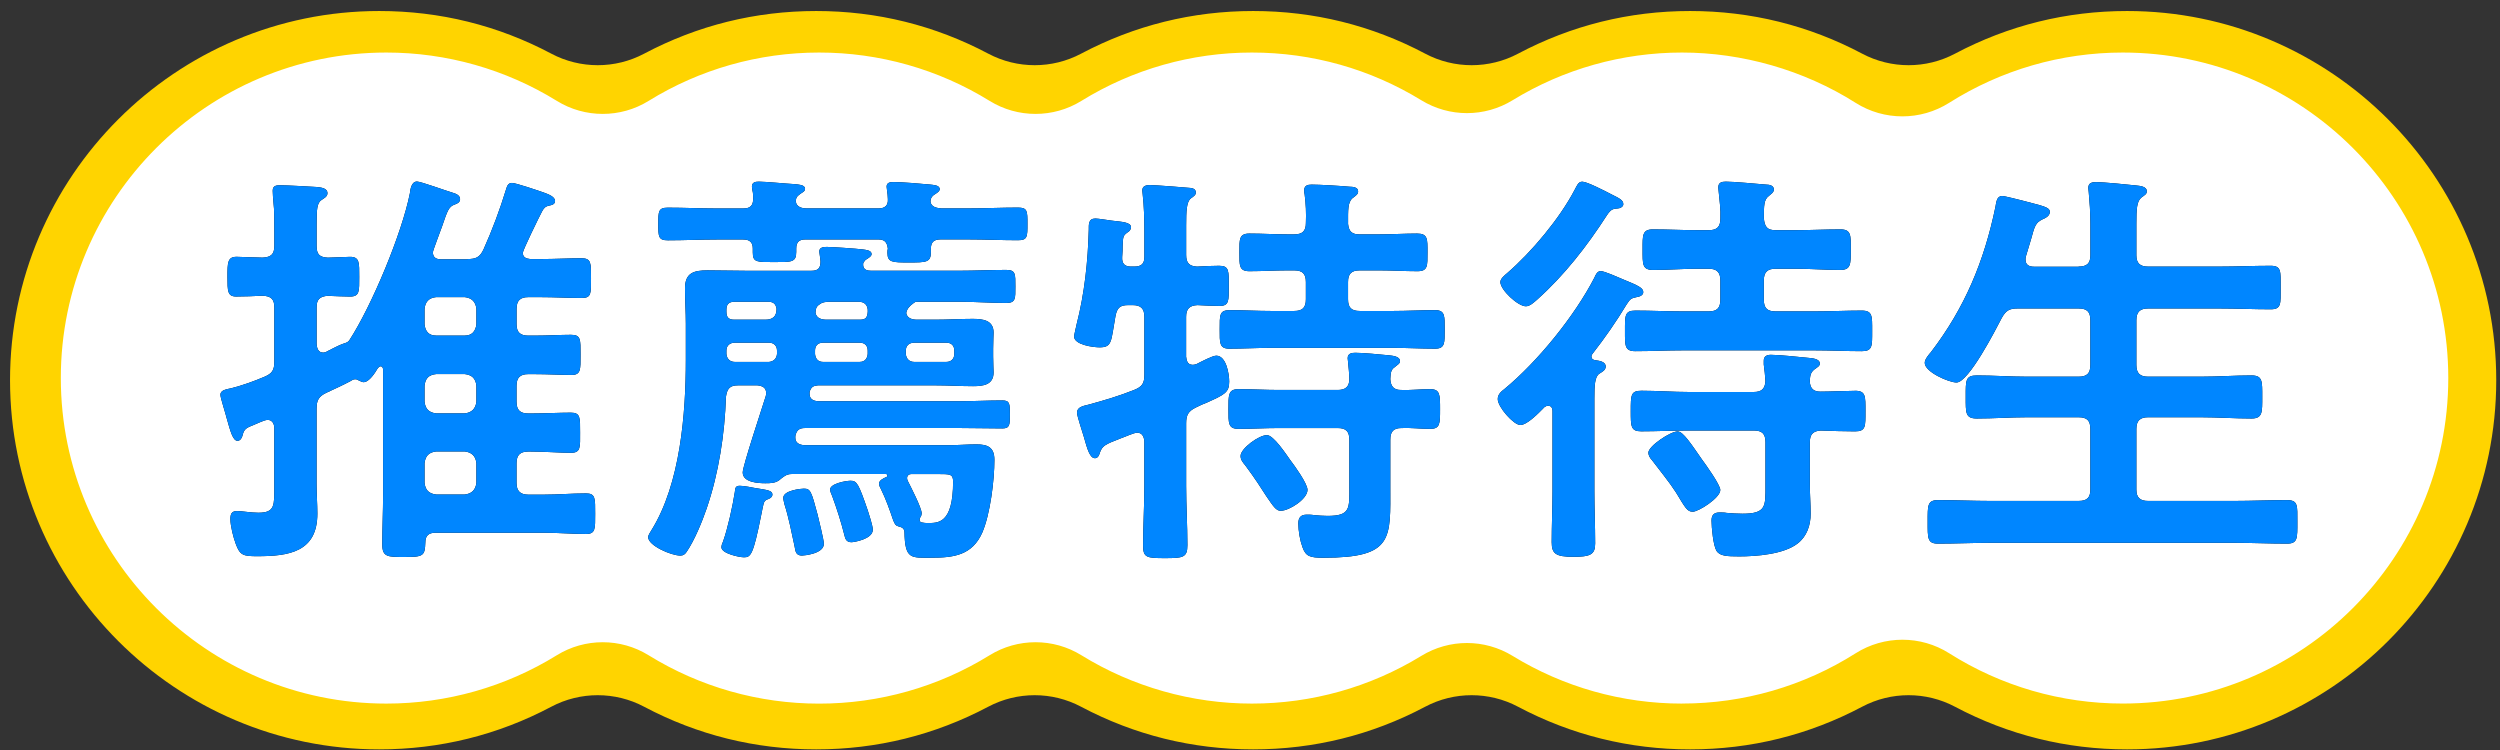
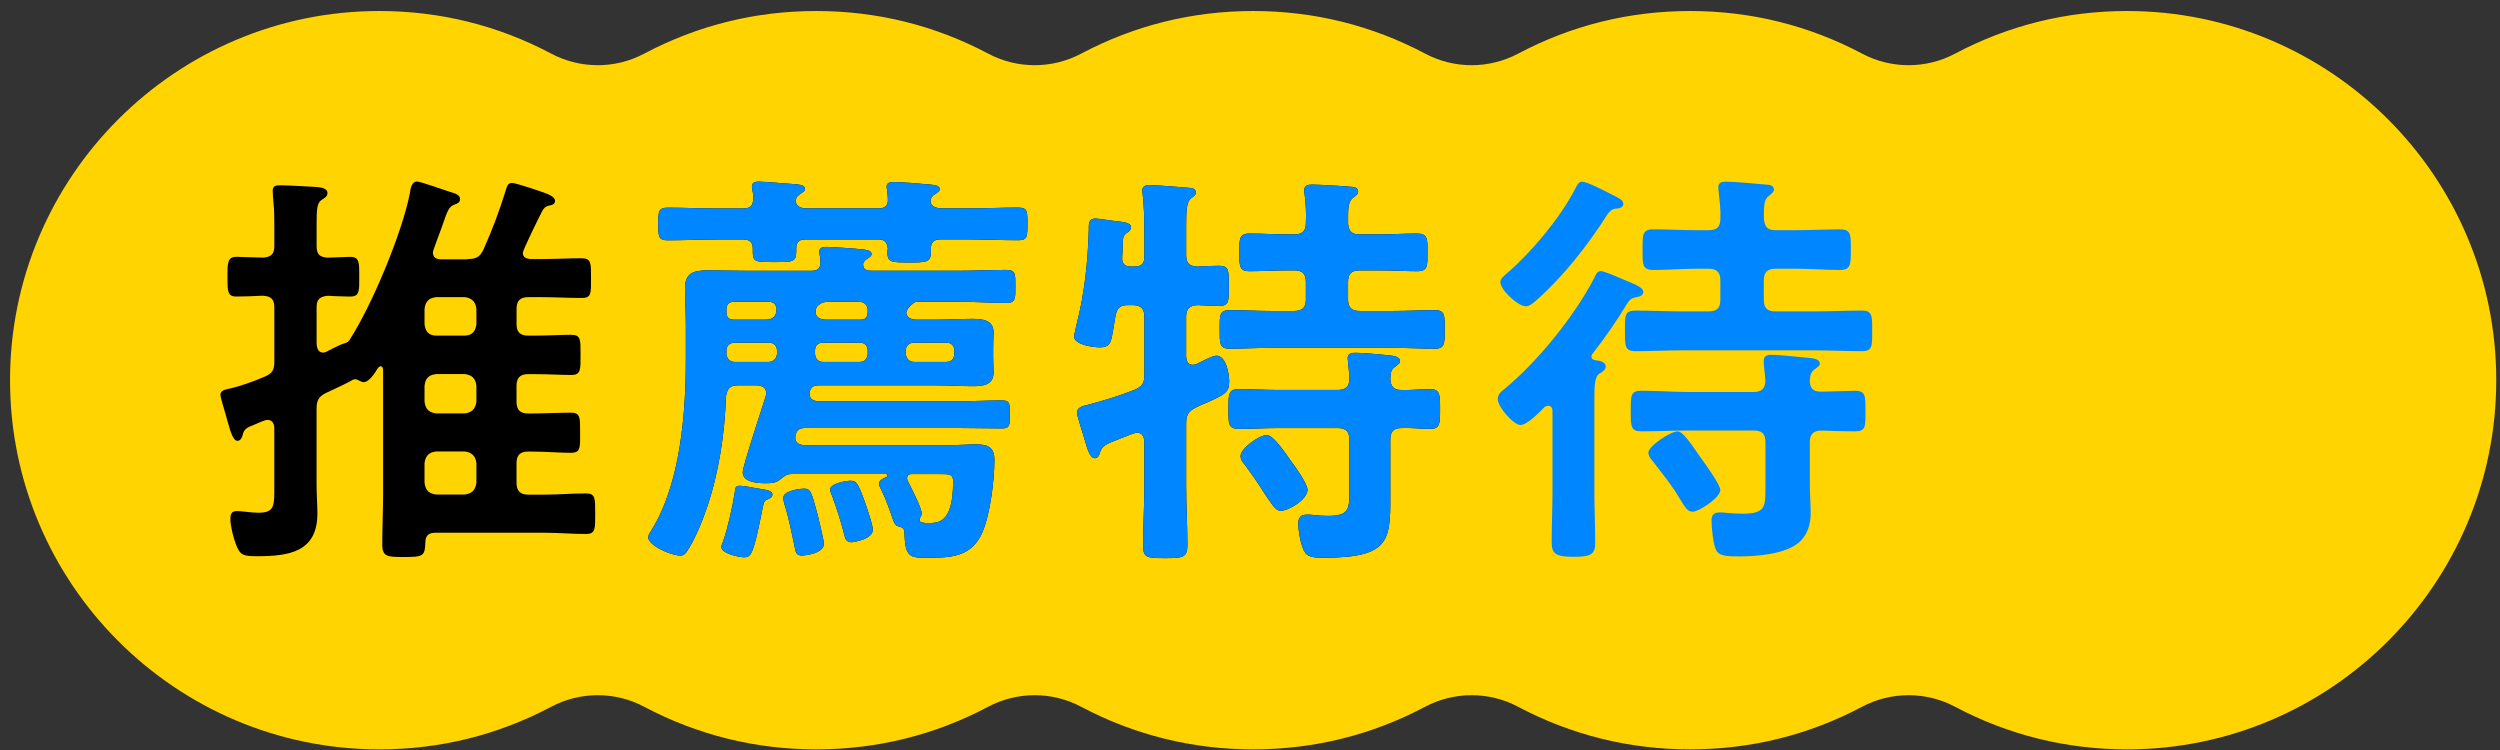
<svg xmlns="http://www.w3.org/2000/svg" id="_レイヤー_1" width="640" height="192" viewBox="0 0 640 192">
  <rect x="0" y="0" width="640" height="192" fill="#333333" stroke="none" />
  <path d="M544.52,191.84c-15.55,0-30.37-3.67-44.05-10.92-3.71-1.97-7.8-2.95-11.88-2.95s-8.16.98-11.88,2.95c-13.68,7.25-28.5,10.92-44.05,10.92s-30.37-3.67-44.05-10.92c-3.71-1.97-7.8-2.95-11.88-2.95s-8.16.98-11.88,2.95c-13.68,7.25-28.5,10.92-44.05,10.92s-30.37-3.67-44.05-10.92c-3.72-1.97-7.8-2.95-11.88-2.95s-8.16.98-11.88,2.95c-13.68,7.25-28.5,10.92-44.05,10.92s-30.37-3.67-44.05-10.92c-3.71-1.97-7.8-2.95-11.88-2.95s-8.16.98-11.88,2.95c-13.68,7.25-28.5,10.92-44.05,10.92-52.11,0-94.51-42.4-94.51-94.51S44.97,2.82,97.09,2.82c15.55,0,30.37,3.67,44.05,10.92,3.71,1.97,7.8,2.95,11.88,2.95s8.16-.98,11.88-2.95c13.68-7.25,28.5-10.92,44.05-10.92s30.37,3.67,44.05,10.92c3.72,1.97,7.8,2.95,11.88,2.95s8.16-.98,11.88-2.95c13.68-7.25,28.5-10.92,44.05-10.92s30.37,3.67,44.05,10.92c3.71,1.97,7.8,2.95,11.88,2.95s8.17-.98,11.88-2.95c13.68-7.25,28.5-10.92,44.05-10.92s30.37,3.67,44.05,10.92c3.71,1.97,7.8,2.95,11.88,2.95s8.16-.98,11.88-2.95c13.68-7.25,28.5-10.92,44.05-10.92,52.11,0,94.51,42.4,94.51,94.51s-42.4,94.51-94.51,94.51Z" style="fill:#ffd400;" />
-   <path d="M430.6,180.12c-15.34,0-30.33-4.22-43.37-12.21-3.59-2.2-7.64-3.3-11.69-3.3s-8.1,1.1-11.69,3.3c-13.04,7.99-28.03,12.21-43.37,12.21s-30.53-4.28-43.63-12.37c-3.6-2.23-7.68-3.34-11.76-3.34s-8.16,1.11-11.76,3.34c-13.1,8.1-28.19,12.38-43.64,12.38s-30.53-4.28-43.64-12.38c-3.6-2.23-7.68-3.34-11.76-3.34s-8.16,1.11-11.76,3.34c-13.1,8.1-28.19,12.37-43.63,12.37-45.95,0-83.33-37.38-83.33-83.33S52.94,13.45,98.9,13.45c15.44,0,30.53,4.28,43.64,12.37,3.6,2.23,7.68,3.34,11.76,3.34s8.16-1.11,11.76-3.34c13.1-8.1,28.19-12.37,43.64-12.37s30.53,4.28,43.63,12.37c3.6,2.23,7.68,3.34,11.76,3.34s8.16-1.11,11.76-3.34c13.1-8.1,28.19-12.37,43.63-12.37s30.33,4.22,43.37,12.21c3.59,2.2,7.64,3.3,11.69,3.3s8.1-1.1,11.69-3.3c13.04-7.99,28.04-12.21,43.37-12.21s31.14,4.45,44.43,12.87c3.66,2.32,7.82,3.47,11.98,3.47s8.32-1.16,11.98-3.47c13.3-8.42,28.66-12.87,44.44-12.87,45.95,0,83.33,37.38,83.33,83.33s-37.38,83.33-83.33,83.33c-15.77,0-31.14-4.45-44.43-12.87-3.66-2.32-7.82-3.47-11.98-3.47s-8.32,1.16-11.98,3.47c-13.29,8.42-28.66,12.87-44.43,12.87Z" style="fill:#fff;" />
  <path d="M119.6,66.32c2.25,0,3.21-.43,4.18-2.46,2.25-5.03,4.18-10.17,5.78-15.42.21-.64.43-1.61,1.5-1.61.96,0,6.64,1.93,8.14,2.46,1.18.43,2.89,1.07,2.89,2.14,0,.96-.96,1.07-1.39,1.18-1.18.21-1.5.75-1.93,1.5-.75,1.39-4.93,9.96-4.93,10.6,0,1.18.86,1.5,1.93,1.61h2.68c3.64,0,7.28-.21,10.39-.21,2.57,0,2.46,1.28,2.46,5.14s.11,5.03-2.36,5.03c-3.53,0-6.96-.21-10.49-.21h-3.21c-2.03,0-3,.86-3,3v3.96c0,2.03.96,2.89,3,2.89h1.5c3.32,0,6.85-.21,9.42-.21s2.46,1.18,2.46,5.14c0,3.75.11,5.14-2.36,5.14s-6-.21-9.53-.21h-1.5c-2.03,0-3,.86-3,3v4.07c0,2.14.96,3,3,3h.64c3.53,0,7.17-.21,10.28-.21,2.46,0,2.36,1.29,2.36,5.14,0,3.64.21,5.14-2.36,5.14-2.78,0-6.64-.32-10.28-.32h-.64c-2.03,0-3,.86-3,3v5.03c0,2.03.96,3,3,3h4.07c3.53,0,7.07-.32,10.71-.32,2.46,0,2.36,1.29,2.36,5.25,0,3.75.11,5.14-2.36,5.14-3.43,0-7.07-.32-10.71-.32h-27.84c-1.71,0-2.57.75-2.57,2.46-.11,3.53-.54,3.75-5.46,3.75-4.18,0-5.57,0-5.57-3.21,0-4.28.21-8.57.21-12.74v-32.01c0-.43-.21-.86-.64-.86-.32,0-.54.32-.75.54-.64,1.07-2.14,3.53-3.64,3.53-.32,0-.86-.32-1.18-.43-.32-.21-.54-.32-.96-.32-.54,0-.86.32-1.29.54-2.03,1.07-3.96,1.93-6,2.89-2.03.96-2.57,1.93-2.57,4.18v19.27c0,2.57.21,5.03.21,7.5,0,9.85-7.28,10.92-15.42,10.92-3.53,0-4.39-.21-5.46-3.11-.64-1.71-1.39-4.6-1.39-6.42,0-1.29.32-2.03,1.71-2.03,1.29,0,3.53.43,5.46.43,4.28,0,4.07-1.93,4.07-6.85v-14.88c0-.32-.11-2.03-1.71-2.03-.86,0-2.46.86-3.32,1.18-2.14.86-2.68,1.07-3.1,2.78-.11.54-.54,1.39-1.28,1.39-1.18,0-1.82-2.36-2.78-5.78-.21-.96-1.61-5.25-1.61-6,0-1.18,1.39-1.39,2.89-1.71,2.89-.75,5.57-1.71,8.35-2.89,2.03-.86,2.57-1.71,2.57-3.96v-13.81c0-2.14-.86-2.89-3-3-2.25.11-4.5.21-6.75.21s-2.25-1.39-2.25-5.03,0-5.14,2.36-5.14c1.07,0,5.03.21,6.64.21,2.14-.11,3-.86,3-3v-3.64c0-3.21,0-5.57-.21-7.28-.11-1.07-.21-2.68-.21-3.21,0-1.39,1.07-1.39,2.03-1.39,1.61,0,7.28.32,9.1.43,1.07.11,2.89.21,2.89,1.61,0,.86-.86,1.28-1.5,1.71-1.18.75-1.28,2.46-1.28,6.21v5.57c0,2.14.75,2.89,2.89,3,.64,0,5.25-.21,5.67-.21,2.46,0,2.36,1.5,2.36,5.14s.11,5.03-2.36,5.03c-.64,0-4.82-.11-5.67-.21-2.14.21-2.89.96-2.89,3v9.42c.11,1.07.43,2.14,1.71,2.14.32,0,.86-.21,1.18-.43,1.07-.54,2.89-1.5,3.85-1.82.64-.21,1.18-.32,1.61-.86,5.78-8.89,13.49-27.41,15.53-37.69.11-1.07.43-3,1.82-3,.96,0,7.71,2.46,9.21,2.89.75.21,1.82.64,1.82,1.61,0,.86-.75,1.18-1.39,1.39-1.5.54-1.82,1.5-3.21,5.57-.32.96-2.36,6.21-2.36,6.64,0,1.28.75,1.82,2.14,1.82h6.64ZM108.68,83.02c.21,1.82,1.07,2.89,3,2.89h7.28c1.82,0,2.78-1.07,3-2.89v-3.96c-.21-1.82-1.18-2.78-3-3h-7.28c-1.93.21-2.78,1.18-3,3v3.96ZM108.68,102.83c.21,1.82,1.07,2.78,3,3h7.28c1.82-.21,2.78-1.18,3-3v-4.07c-.21-1.93-1.18-2.78-3-3h-7.28c-1.93.21-2.78,1.07-3,3v4.07ZM108.68,123.6c.21,1.82,1.07,2.78,3,3h7.28c1.82-.21,2.78-1.18,3-3v-5.03c-.21-1.82-1.18-2.78-3-3h-7.28c-1.93.21-2.78,1.18-3,3v5.03Z" />
  <path d="M229.96,134.73c-.86-.21-.96-.86-1.29-1.5-.86-2.57-1.93-5.57-3.1-7.92-.21-.43-.54-.96-.54-1.5,0-.86,1.18-1.39,1.93-1.71.21-.11.21-.21.21-.43s-.21-.32-.43-.32h-24.09c-1.39,0-2.14.75-3.21,1.61-1.07.75-2.25.75-3.53.75-1.82,0-5.78-.21-5.78-2.78,0-1.61,5.03-16.7,5.89-19.49.11-.32.11-.54.11-.86,0-1.39-1.07-1.82-2.25-1.93h-4.93c-2.03,0-2.78.75-3.1,2.89-.32,9.53-1.82,19.49-4.93,28.59-1.18,3.43-3.1,8.14-5.14,11.14-.43.64-.86.96-1.61.96-2.36,0-8.24-2.57-8.24-4.71,0-.54.54-1.28.86-1.82,7.39-11.88,8.78-29.87,8.78-43.58v-9.21c0-3-.21-6-.21-9.1,0-3.96,2.25-4.6,5.78-4.6,3.21,0,6.53.11,9.85.11h16.7c1.71,0,2.36-.64,2.36-2.36,0-.54-.32-2.36-.32-2.57,0-1.07,1.07-1.18,1.93-1.18,1.28,0,7.6.43,9.21.64.75.11,2.25.21,2.25,1.18,0,.54-.54.86-1.18,1.28-.43.21-.54.43-.86.86l-.11.32v.43c.11,1.18,1.07,1.39,2.03,1.39h22.48c4.07,0,8.14-.21,12.1-.21,2.46,0,2.36,1.07,2.36,4.28,0,3,.11,4.18-2.36,4.18-3.96,0-8.03-.32-12.1-.32h-10.81c-.32,0-.43.11-.75.32-1.18.86-1.71,1.5-1.93,2.57.21,1.39,1.61,1.71,2.78,1.71h4.71c3.21,0,6.32-.21,9.53-.21,2.57,0,5.35.32,5.35,3.53,0,.86-.11,1.93-.11,4.07v2.03c0,2.14.11,3.21.11,4.07,0,3.21-2.68,3.53-5.25,3.53-3.21,0-6.42-.21-9.64-.21h-30.09c-1.07.11-1.61.32-2.03,1.39-.11.21-.11.54-.11.75,0,1.39.96,1.82,2.14,1.93h36.19c3.64,0,7.28-.21,11.03-.21,1.93,0,1.93.86,1.93,3.64,0,2.57,0,3.53-1.93,3.53-3.64,0-7.39-.11-11.03-.11h-39.4c-1.28,0-2.03.32-2.46,1.61-.11.32-.11.54-.11.86,0,1.39,1.07,1.82,2.25,1.93h37.05c2.36,0,4.71-.21,7.07-.21,2.89,0,4.6.75,4.6,3.96,0,5.25-1.07,13.92-3.11,18.63-2.57,5.78-7.28,6.42-12.96,6.42-5.25,0-6.85.54-6.96-6.64-.11-.96-.75-1.18-1.61-1.39ZM190.35,53.36c1.71,0,2.46-.75,2.46-2.46,0-.75,0-1.5-.21-2.25,0-.21-.11-.64-.11-.86,0-1.18.96-1.29,1.82-1.29,1.71,0,7.17.54,9.21.64.75.11,2.57.11,2.57,1.18,0,.64-.54.86-1.18,1.29-.86.64-1.18.96-1.18,2.03.21,1.39,1.61,1.71,2.78,1.71h18.42c1.61,0,2.46-.75,2.36-2.36,0-.75-.11-1.5-.21-2.25,0-.32-.11-.64-.11-.96,0-1.07.96-1.18,1.82-1.18,1.82,0,7.28.43,9.31.64.75.11,2.46.11,2.46,1.18,0,.54-.54.86-1.18,1.29-.96.54-1.18,1.28-1.18,1.93.21,1.39,1.61,1.61,2.78,1.71h6.96c4.28,0,8.46-.21,12.63-.21,2.46,0,2.46.86,2.46,4.18s0,4.18-2.46,4.18c-4.18,0-8.35-.21-12.63-.21h-7.17c-1.61,0-2.46.64-2.46,2.36v.86c0,2.68-1.18,2.68-5.67,2.68-4.18,0-5.46,0-5.46-2.46,0-.43,0-.75.11-1.07-.21-1.71-.86-2.36-2.46-2.36h-18.63c-1.61,0-2.36.64-2.36,2.36v.86c0,2.68-1.28,2.57-5.67,2.57s-5.46.11-5.46-2.46v-.96c0-1.61-.75-2.36-2.46-2.36h-6.64c-4.18,0-8.35.21-12.63.21-2.46,0-2.46-.96-2.46-4.18s0-4.18,2.46-4.18c4.28,0,8.46.21,12.63.21h6.75ZM193.67,124.99c2.57.43,4.07.54,4.07,1.61,0,.86-1.07,1.18-1.39,1.29-.96.43-.86,1.07-1.5,4.07-2.03,10.17-2.68,10.71-4.39,10.71-1.18,0-5.78-.96-5.78-2.57,0-.43.21-1.07.43-1.5,1.18-3.32,2.46-9.1,3-12.63.11-.96.11-1.61,1.28-1.61.96,0,3.32.43,4.28.64ZM188.1,77.24c-1.5,0-2.14.64-2.14,2.03v.54c0,1.5.64,2.03,2.03,2.03h7.92c1.82,0,2.89-.75,2.89-2.78-.21-1.39-.96-1.82-2.25-1.82h-8.46ZM188.1,87.73c-1.28,0-2.14.75-2.14,2.03v.86c.11,1.18.86,2.03,2.14,2.03h8.78c1.18-.11,1.93-.86,2.03-2.03v-.86c0-1.28-.86-2.03-2.03-2.03h-8.78ZM205.34,142.23c-1.61,0-1.71-1.07-1.93-2.36-.75-3.43-1.5-7.39-2.57-10.71-.11-.54-.32-1.18-.32-1.71,0-1.93,4.6-2.36,5.25-2.36,1.71,0,1.93.64,3.53,6.64.32,1.39,1.61,6.42,1.61,7.49,0,2.57-5.14,3-5.57,3ZM208.65,90.62c.11,1.18.75,2.03,2.03,2.03h9.42c1.28,0,1.93-.86,2.03-2.03v-.86c0-1.28-.75-2.03-2.03-2.03h-9.42c-1.28,0-2.03.75-2.03,2.03v.86ZM212.83,77.24c-.86,0-1.61,0-2.46.32-1.28.75-1.5,1.07-1.61,2.46.21,1.5,1.61,1.82,2.89,1.82h8.46c1.5,0,1.93-.54,2.03-2.03.11-1.61-.75-2.57-2.36-2.57h-6.96ZM222.15,130.67c.32.96,1.29,3.96,1.29,4.93,0,2.46-4.93,3.21-5.46,3.21-1.39,0-1.61-.96-1.82-1.82-.86-3.43-1.93-6.75-3.11-9.96-.21-.54-.54-1.18-.54-1.71,0-1.5,3.96-2.25,5.25-2.25,1.61,0,2.03.75,4.39,7.6ZM231.89,90.62c.11,1.18.86,2.03,2.14,2.03h8.24c1.29,0,2.03-.86,2.03-2.03v-.86c0-1.28-.75-2.03-2.03-2.03h-8.24c-1.29,0-2.14.75-2.14,2.03v.86ZM233.39,121.35c-.64,0-1.18.32-1.18,1.07,0,.32.11.54.21.75.75,1.5,3.53,6.85,3.53,8.25,0,.32-.11.54-.21.86-.21.21-.32.43-.32.75,0,.43.21.75.75.75.43.11.86.11,1.29.11,2.57,0,6.53.32,6.53-10.6,0-1.93-.75-1.93-3.85-1.93h-6.75Z" />
  <path d="M303.66,91.37c.11.54.11,2.03,1.71,2.03.32,0,.64-.11.96-.21,1.07-.54,4.07-2.14,5.03-2.14,2.57,0,3.32,4.71,3.32,6.64,0,2.78-1.18,3.32-5.67,5.35-.86.32-1.82.75-2.89,1.29-1.93.96-2.46,1.93-2.46,4.07v16.06c0,5.03.32,10.06.32,15.1,0,3.21-1.18,3.32-5.78,3.32s-5.57-.11-5.57-3.21c0-5.14.32-10.17.32-15.2v-11.56c-.11-1.07-.54-2.14-1.82-2.14-.86,0-3.1,1.07-4.07,1.39-4.18,1.61-4.82,1.93-5.46,3.64-.21.75-.54,1.5-1.28,1.5-1.29,0-1.93-2.14-2.89-5.57-.32-1.18-1.71-5.14-1.71-6.1,0-1.39,1.5-1.71,2.89-2.03,3.96-1.07,7.92-2.25,11.67-3.75,2.14-.86,2.68-1.71,2.68-3.96v-14.78c0-2.14-.96-3-3-3h-1.07c-2.14,0-2.89.64-3.32,2.78-1.18,6.42-.75,8.03-4.07,8.03-1.61,0-6.53-.64-6.53-2.78,0-.43.54-2.57.64-3.11,2.03-7.92,2.89-16.06,3.11-24.2,0-1.39-.11-2.89,1.71-2.89.75,0,3.32.43,4.18.54,2.78.32,4.93.43,4.93,1.71,0,.54-.43,1.07-.86,1.28-1.18.86-1.18,1.07-1.29,3.53,0,.75,0,1.61-.11,2.78-.11,1.71.64,2.46,2.25,2.46h.86c1.82,0,2.57-.75,2.57-2.46v-6.53c0-3.21-.11-6.64-.43-9.42,0-.43-.11-.75-.11-1.07,0-1.18,1.07-1.39,1.93-1.39,1.18,0,9.64.64,10.49.75.64.11,1.29.32,1.29,1.18,0,.64-.54.96-1.29,1.5-1.07.86-1.18,3.21-1.18,6.85v7.6c0,2.03.75,2.89,2.78,3,1.71-.11,4.18-.21,5.67-.21,2.57,0,2.46,1.28,2.46,5.25,0,3.64.11,5.03-2.36,5.03-1.29,0-4.18-.11-5.67-.21-2.03.11-2.89.96-2.89,3v10.28ZM348.09,60h5.03c3.21,0,6.53-.21,9.64-.21,2.78,0,2.68,1.39,2.68,4.82s.11,4.82-2.57,4.82c-3.32,0-6.53-.21-9.74-.21h-5.03c-2.14,0-3,.86-3,3v4.39c0,2.14.86,3,3,3h8.57c3.53,0,7.07-.21,10.71-.21,2.57,0,2.46,1.5,2.46,4.93s.11,4.93-2.46,4.93c-3.64,0-7.17-.21-10.71-.21h-31.26c-3.53,0-7.07.21-10.71.21-2.57,0-2.46-1.5-2.46-4.93,0-3.64-.11-4.93,2.57-4.93,3.53,0,7.07.21,10.6.21h5.89c2.14,0,3-.86,3-3v-4.39c0-2.14-.86-3-3-3h-1.71c-3.21,0-6.42.21-9.74.21-2.68,0-2.57-1.5-2.57-4.82s-.11-4.82,2.57-4.82c3.32,0,6.53.21,9.74.21h1.71c2.14,0,3-.86,3-2.89.11-2.46,0-4.93-.32-7.39-.11-.32-.11-.64-.11-.96,0-1.28.86-1.5,1.93-1.5,2.14,0,7.39.32,9.74.54.75,0,2.14.11,2.14,1.18,0,.75-.54,1.07-1.39,1.71-1.29,1.07-1.18,3.11-1.18,6.64.21,2.03,1.07,2.68,3,2.68ZM358.59,99.83c2.46.11,4.93-.21,7.5-.21s2.57,1.39,2.57,5.14,0,5.03-2.57,5.03-4.92-.32-7.28-.21c-2.14,0-2.89.96-2.89,3v11.78c0,13.49.96,18.42-17.13,18.42-3.43,0-4.5-.32-5.35-2.68-.64-1.71-1.07-4.18-1.07-6.1,0-1.39.54-2.25,2.14-2.25.54,0,1.29,0,1.82.11,1.18.11,2.46.21,3.53.21,5.89,0,5.57-1.93,5.57-7.39v-12.1c0-2.14-.86-3-3-3h-15.1c-3.43,0-6.85.21-10.28.21-2.68,0-2.57-1.5-2.57-5.03s-.11-5.14,2.57-5.14c3.43,0,6.85.21,10.28.21h15.1c1.93,0,3-.75,3-2.78,0-.96-.21-3.32-.32-4.28,0-.32-.11-.75-.11-1.07,0-1.18.96-1.39,1.93-1.39,2.04,0,6.42.43,8.57.64.86.11,2.89.21,2.89,1.5,0,.64-.54.86-1.29,1.5-1.18.75-1.07,1.82-1.18,3.1.11,1.82.86,2.78,2.68,2.78ZM327.86,130.77c-1.18,0-1.93-1.18-3.75-3.85-1.18-1.82-2.78-4.39-5.35-7.82-.54-.64-1.18-1.39-1.18-2.36,0-1.93,4.71-5.35,6.75-5.35,1.71,0,4.93,4.92,6,6.42,1.07,1.39,4.39,6,4.39,7.6,0,2.36-4.71,5.35-6.85,5.35Z" />
-   <path d="M407.42,91.26c0,.64.43.86.96.96.96.11,2.68.32,2.68,1.61,0,.96-.96,1.39-1.61,1.82-1.18.75-1.29,3-1.29,6.42v23.66c0,4.39.21,8.89.21,13.38,0,2.89-1.29,3.43-5.57,3.43-4.5,0-5.57-.75-5.57-3.75,0-4.39.21-8.67.21-13.06v-20.56c0-.64-.32-1.29-1.07-1.29-.43,0-.64.11-.96.32-1.28,1.29-4.39,4.6-6.21,4.6-1.71,0-5.78-4.6-5.78-6.64,0-1.18.86-1.93,1.71-2.57,8.57-7.07,17.99-18.74,23.02-28.48.32-.75.75-1.71,1.61-1.71.96,0,4.28,1.5,6.32,2.36,3.1,1.28,4.6,1.93,4.6,3,0,.86-.96,1.18-1.61,1.28-1.5.32-1.71.43-2.68,1.93-2.57,4.28-5.57,8.57-8.57,12.42-.21.21-.43.64-.43.86ZM414.17,53.36c-1.18.11-1.71.11-2.78,1.71-5.03,7.82-10.92,15.42-17.88,21.63-.75.64-1.82,1.71-2.89,1.71-2.03,0-6.53-4.18-6.53-6.21,0-.86,1.07-1.71,1.71-2.25,6.32-5.46,13.49-14.03,17.34-21.41.54-.96.86-2.03,1.93-2.03,1.18,0,5.78,2.36,7.39,3.21,2.14,1.07,3.11,1.5,3.11,2.57,0,.64-.86,1.07-1.39,1.07ZM459.67,58.93c3.75,0,7.6-.21,11.46-.21,2.78,0,2.68,1.5,2.68,5.14,0,3.85,0,5.25-2.78,5.25-3.75,0-7.6-.32-11.35-.32h-5.14c-2.14,0-3,.96-3,3v4.93c0,2.14.86,3,3,3h9.96c4.07,0,8.03-.21,12.1-.21,2.78,0,2.68,1.39,2.68,5.14,0,3.96.11,5.25-2.68,5.25-4.07,0-8.14-.21-12.1-.21h-33.73c-3.96,0-8.03.21-12.1.21-2.78,0-2.68-1.39-2.68-5.14,0-3.96-.11-5.25,2.68-5.25,4.07,0,8.14.21,12.1.21h6.64c2.14,0,3-.86,3-3v-4.93c0-2.03-.86-3-3-3h-2.78c-3.75,0-7.6.32-11.35.32-2.89,0-2.78-1.39-2.78-5.25,0-3.64-.11-5.14,2.68-5.14,3.85,0,7.6.21,11.46.21h2.78c2.14,0,3-.86,3-3,.11-2.25-.21-4.5-.43-6.75,0-.32-.11-.86-.11-1.18,0-1.28.86-1.5,1.93-1.5,2.14,0,7.71.54,10.28.75.86,0,2.03.21,2.03,1.29,0,.64-.64,1.07-1.28,1.61-1.29.96-1.29,2.46-1.29,5.78.21,2.14.86,3,3,3h5.14ZM474.88,100.04c2.78,0,2.68,1.39,2.68,5.25s.11,5.14-2.68,5.14c-1.93,0-6.53-.11-8.78-.21-2.03.11-2.78,1.07-2.78,3v10.81c0,2.46.21,5.03.21,7.49,0,2.89-.96,5.78-3.32,7.6-3.53,2.78-10.6,3.32-14.99,3.32-3.21,0-4.92-.11-5.78-1.39-.86-1.39-1.29-6-1.29-7.82,0-1.39.64-2.04,2.03-2.04.43,0,1.39,0,1.82.11,1.29.11,2.78.21,4.07.21,6.1,0,5.89-1.93,5.89-7.17v-11.13c0-2.14-.86-3-3-3h-16.6c-4.07,0-8.14.21-12.21.21-2.68,0-2.68-1.29-2.68-5.14,0-4.18,0-5.25,2.78-5.25,4.07,0,8.03.32,12.1.32h16.6c1.93,0,2.89-.75,3-2.78-.11-1.5-.21-2.78-.43-4.28v-.96c0-1.18.86-1.5,1.82-1.5,2.14,0,7.07.54,9.32.75,1.18.11,3.21.21,3.21,1.5,0,.64-.54.86-1.39,1.5-1.07.86-1.07,1.71-1.18,3,.11,1.93.96,2.68,2.78,2.68,2.25,0,6.85-.21,8.78-.21ZM433.33,130.99c-1.39,0-1.82-.86-4.28-4.92-1.71-2.68-4.28-5.78-6.21-8.35-.43-.43-.86-1.18-.86-1.82,0-1.71,5.67-5.46,7.5-5.46,1.39,0,3.53,3.32,6.21,7.17.96,1.29,4.71,6.53,4.71,7.82,0,2.03-5.57,5.57-7.07,5.57Z" />
-   <path d="M532.14,68.24c2.14,0,3-.86,3-2.89v-8.14c0-2.78-.21-5.67-.43-8.03,0-.32-.11-.75-.11-1.07,0-1.29.96-1.5,2.03-1.5,1.5,0,8.46.64,10.17.86.96.11,2.78.21,2.78,1.5,0,.75-.54.96-1.39,1.61-1.18.96-1.28,3-1.28,6.75v8.03c0,2.03.96,2.89,3,2.89h18.2c4.39,0,8.78-.21,13.17-.21,2.78,0,2.57,1.39,2.57,5.57s.21,5.57-2.57,5.57c-4.39,0-8.78-.21-13.17-.21h-18.2c-2.03,0-3,.86-3,3v11.46c0,2.14.96,3,3,3h13.6c4.28,0,8.57-.32,12.85-.32,2.89,0,2.78,1.5,2.78,5.46s.11,5.57-2.78,5.57c-4.28,0-8.57-.32-12.85-.32h-13.6c-2.03,0-3,.86-3,3v15.53c0,2.03.96,2.89,3,2.89h22.16c4.39,0,8.89-.21,13.38-.21,2.89,0,2.68,1.39,2.68,5.57s.11,5.57-2.68,5.57c-4.5,0-8.89-.21-13.38-.21h-62.53c-4.39,0-8.89.21-13.38.21-2.78,0-2.68-1.39-2.68-5.57s-.11-5.57,2.68-5.57c4.5,0,8.99.21,13.38.21h22.59c2.14,0,3-.86,3-2.89v-15.53c0-2.14-.86-3-3-3h-13.28c-4.28,0-8.46.32-12.74.32-3,0-2.89-1.39-2.89-5.57s-.11-5.46,2.89-5.46c4.28,0,8.46.32,12.74.32h13.28c2.14,0,3-.86,3-3v-11.46c0-2.14-.86-3-3-3h-15.63c-2.14,0-3,.54-4.07,2.46-1.5,2.89-8.46,16.49-11.56,16.49-1.93,0-8.14-2.68-8.14-5.03,0-.96,1.07-2.14,1.61-2.78,8.67-11.35,13.6-23.23,16.49-37.15.21-1.18.32-2.78,1.71-2.78.75,0,4.28.96,5.25,1.18,5.14,1.39,6.96,1.61,6.96,2.89,0,1.07-1.18,1.61-1.93,1.93-1.71.86-1.93,1.61-2.89,5.14-.32,1.07-.75,2.57-1.29,4.28-.11.32-.11.54-.11.86,0,1.39.96,1.82,2.25,1.82h11.35Z" />
-   <path d="M119.6,66.32c2.25,0,3.21-.43,4.18-2.46,2.25-5.03,4.18-10.17,5.78-15.42.21-.64.43-1.61,1.5-1.61.96,0,6.64,1.93,8.14,2.46,1.18.43,2.89,1.07,2.89,2.14,0,.96-.96,1.07-1.39,1.18-1.18.21-1.5.75-1.93,1.5-.75,1.39-4.93,9.96-4.93,10.6,0,1.18.86,1.5,1.93,1.61h2.68c3.64,0,7.28-.21,10.39-.21,2.57,0,2.46,1.28,2.46,5.14s.11,5.03-2.36,5.03c-3.53,0-6.96-.21-10.49-.21h-3.21c-2.03,0-3,.86-3,3v3.96c0,2.03.96,2.89,3,2.89h1.5c3.32,0,6.85-.21,9.42-.21s2.46,1.18,2.46,5.14c0,3.75.11,5.14-2.36,5.14s-6-.21-9.53-.21h-1.5c-2.03,0-3,.86-3,3v4.07c0,2.14.96,3,3,3h.64c3.53,0,7.17-.21,10.28-.21,2.46,0,2.36,1.29,2.36,5.14,0,3.64.21,5.14-2.36,5.14-2.78,0-6.64-.32-10.28-.32h-.64c-2.03,0-3,.86-3,3v5.03c0,2.03.96,3,3,3h4.07c3.53,0,7.07-.32,10.71-.32,2.46,0,2.36,1.29,2.36,5.25,0,3.75.11,5.14-2.36,5.14-3.43,0-7.07-.32-10.71-.32h-27.84c-1.71,0-2.57.75-2.57,2.46-.11,3.53-.54,3.75-5.46,3.75-4.18,0-5.57,0-5.57-3.21,0-4.28.21-8.57.21-12.74v-32.01c0-.43-.21-.86-.64-.86-.32,0-.54.32-.75.54-.64,1.07-2.14,3.53-3.64,3.53-.32,0-.86-.32-1.18-.43-.32-.21-.54-.32-.96-.32-.54,0-.86.32-1.29.54-2.03,1.07-3.96,1.93-6,2.89-2.03.96-2.57,1.93-2.57,4.18v19.27c0,2.57.21,5.03.21,7.5,0,9.85-7.28,10.92-15.42,10.92-3.53,0-4.39-.21-5.46-3.11-.64-1.71-1.39-4.6-1.39-6.42,0-1.29.32-2.03,1.71-2.03,1.29,0,3.53.43,5.46.43,4.28,0,4.07-1.93,4.07-6.85v-14.88c0-.32-.11-2.03-1.71-2.03-.86,0-2.46.86-3.32,1.18-2.14.86-2.68,1.07-3.1,2.78-.11.54-.54,1.39-1.28,1.39-1.18,0-1.82-2.36-2.78-5.78-.21-.96-1.61-5.25-1.61-6,0-1.18,1.39-1.39,2.89-1.71,2.89-.75,5.57-1.71,8.35-2.89,2.03-.86,2.57-1.71,2.57-3.96v-13.81c0-2.14-.86-2.89-3-3-2.25.11-4.5.21-6.75.21s-2.25-1.39-2.25-5.03,0-5.14,2.36-5.14c1.07,0,5.03.21,6.64.21,2.14-.11,3-.86,3-3v-3.64c0-3.21,0-5.57-.21-7.28-.11-1.07-.21-2.68-.21-3.21,0-1.39,1.07-1.39,2.03-1.39,1.61,0,7.28.32,9.1.43,1.07.11,2.89.21,2.89,1.61,0,.86-.86,1.28-1.5,1.71-1.18.75-1.28,2.46-1.28,6.21v5.57c0,2.14.75,2.89,2.89,3,.64,0,5.25-.21,5.67-.21,2.46,0,2.36,1.5,2.36,5.14s.11,5.03-2.36,5.03c-.64,0-4.82-.11-5.67-.21-2.14.21-2.89.96-2.89,3v9.42c.11,1.07.43,2.14,1.71,2.14.32,0,.86-.21,1.18-.43,1.07-.54,2.89-1.5,3.85-1.82.64-.21,1.18-.32,1.61-.86,5.78-8.89,13.49-27.41,15.53-37.69.11-1.07.43-3,1.82-3,.96,0,7.71,2.46,9.21,2.89.75.21,1.82.64,1.82,1.61,0,.86-.75,1.18-1.39,1.39-1.5.54-1.82,1.5-3.21,5.57-.32.96-2.36,6.21-2.36,6.64,0,1.28.75,1.82,2.14,1.82h6.64ZM108.68,83.02c.21,1.82,1.07,2.89,3,2.89h7.28c1.82,0,2.78-1.07,3-2.89v-3.96c-.21-1.82-1.18-2.78-3-3h-7.28c-1.93.21-2.78,1.18-3,3v3.96ZM108.68,102.83c.21,1.82,1.07,2.78,3,3h7.28c1.82-.21,2.78-1.18,3-3v-4.07c-.21-1.93-1.18-2.78-3-3h-7.28c-1.93.21-2.78,1.07-3,3v4.07ZM108.68,123.6c.21,1.82,1.07,2.78,3,3h7.28c1.82-.21,2.78-1.18,3-3v-5.03c-.21-1.82-1.18-2.78-3-3h-7.28c-1.93.21-2.78,1.18-3,3v5.03Z" style="fill:#0086ff;" />
  <path d="M229.96,134.73c-.86-.21-.96-.86-1.29-1.5-.86-2.57-1.93-5.57-3.1-7.92-.21-.43-.54-.96-.54-1.5,0-.86,1.18-1.39,1.93-1.71.21-.11.21-.21.21-.43s-.21-.32-.43-.32h-24.09c-1.39,0-2.14.75-3.21,1.61-1.07.75-2.25.75-3.53.75-1.82,0-5.78-.21-5.78-2.78,0-1.61,5.03-16.7,5.89-19.49.11-.32.11-.54.11-.86,0-1.39-1.07-1.82-2.25-1.93h-4.93c-2.03,0-2.78.75-3.1,2.89-.32,9.53-1.82,19.49-4.93,28.59-1.18,3.43-3.1,8.14-5.14,11.14-.43.64-.86.96-1.61.96-2.36,0-8.24-2.57-8.24-4.71,0-.54.54-1.28.86-1.82,7.39-11.88,8.78-29.87,8.78-43.58v-9.21c0-3-.21-6-.21-9.1,0-3.96,2.25-4.6,5.78-4.6,3.21,0,6.53.11,9.85.11h16.7c1.71,0,2.36-.64,2.36-2.36,0-.54-.32-2.36-.32-2.57,0-1.07,1.07-1.18,1.93-1.18,1.28,0,7.6.43,9.21.64.75.11,2.25.21,2.25,1.18,0,.54-.54.86-1.18,1.28-.43.21-.54.43-.86.86l-.11.32v.43c.11,1.18,1.07,1.39,2.03,1.39h22.48c4.07,0,8.14-.21,12.1-.21,2.46,0,2.36,1.07,2.36,4.28,0,3,.11,4.18-2.36,4.18-3.96,0-8.03-.32-12.1-.32h-10.81c-.32,0-.43.11-.75.32-1.18.86-1.71,1.5-1.93,2.57.21,1.39,1.61,1.71,2.78,1.71h4.71c3.21,0,6.32-.21,9.53-.21,2.57,0,5.35.32,5.35,3.53,0,.86-.11,1.93-.11,4.07v2.03c0,2.14.11,3.21.11,4.07,0,3.21-2.68,3.53-5.25,3.53-3.21,0-6.42-.21-9.64-.21h-30.09c-1.07.11-1.61.32-2.03,1.39-.11.21-.11.54-.11.75,0,1.39.96,1.82,2.14,1.93h36.19c3.64,0,7.28-.21,11.03-.21,1.93,0,1.93.86,1.93,3.64,0,2.57,0,3.53-1.93,3.53-3.64,0-7.39-.11-11.03-.11h-39.4c-1.28,0-2.03.32-2.46,1.61-.11.32-.11.54-.11.86,0,1.39,1.07,1.82,2.25,1.93h37.05c2.36,0,4.71-.21,7.07-.21,2.89,0,4.6.75,4.6,3.96,0,5.25-1.07,13.92-3.11,18.63-2.57,5.78-7.28,6.42-12.96,6.42-5.25,0-6.85.54-6.96-6.64-.11-.96-.75-1.18-1.61-1.39ZM190.35,53.36c1.71,0,2.46-.75,2.46-2.46,0-.75,0-1.5-.21-2.25,0-.21-.11-.64-.11-.86,0-1.18.96-1.29,1.82-1.29,1.71,0,7.17.54,9.21.64.75.11,2.57.11,2.57,1.18,0,.64-.54.86-1.18,1.29-.86.64-1.18.96-1.18,2.03.21,1.39,1.61,1.71,2.78,1.71h18.42c1.61,0,2.46-.75,2.36-2.36,0-.75-.11-1.5-.21-2.25,0-.32-.11-.64-.11-.96,0-1.07.96-1.18,1.82-1.18,1.82,0,7.28.43,9.31.64.75.11,2.46.11,2.46,1.18,0,.54-.54.86-1.18,1.29-.96.54-1.18,1.28-1.18,1.93.21,1.39,1.61,1.61,2.78,1.71h6.96c4.28,0,8.46-.21,12.63-.21,2.46,0,2.46.86,2.46,4.18s0,4.18-2.46,4.18c-4.18,0-8.35-.21-12.63-.21h-7.17c-1.61,0-2.46.64-2.46,2.36v.86c0,2.68-1.18,2.68-5.67,2.68-4.18,0-5.46,0-5.46-2.46,0-.43,0-.75.11-1.07-.21-1.71-.86-2.36-2.46-2.36h-18.63c-1.61,0-2.36.64-2.36,2.36v.86c0,2.68-1.28,2.57-5.67,2.57s-5.46.11-5.46-2.46v-.96c0-1.61-.75-2.36-2.46-2.36h-6.64c-4.18,0-8.35.21-12.63.21-2.46,0-2.46-.96-2.46-4.18s0-4.18,2.46-4.18c4.28,0,8.46.21,12.63.21h6.75ZM193.67,124.99c2.57.43,4.07.54,4.07,1.61,0,.86-1.07,1.18-1.39,1.29-.96.43-.86,1.07-1.5,4.07-2.03,10.17-2.68,10.71-4.39,10.71-1.18,0-5.78-.96-5.78-2.57,0-.43.21-1.07.43-1.5,1.18-3.32,2.46-9.1,3-12.63.11-.96.11-1.61,1.28-1.61.96,0,3.32.43,4.28.64ZM188.1,77.24c-1.5,0-2.14.64-2.14,2.03v.54c0,1.5.64,2.03,2.03,2.03h7.92c1.82,0,2.89-.75,2.89-2.78-.21-1.39-.96-1.82-2.25-1.82h-8.46ZM188.1,87.73c-1.28,0-2.14.75-2.14,2.03v.86c.11,1.18.86,2.03,2.14,2.03h8.78c1.18-.11,1.93-.86,2.03-2.03v-.86c0-1.28-.86-2.03-2.03-2.03h-8.78ZM205.34,142.23c-1.61,0-1.71-1.07-1.93-2.36-.75-3.43-1.5-7.39-2.57-10.71-.11-.54-.32-1.18-.32-1.71,0-1.93,4.6-2.36,5.25-2.36,1.71,0,1.93.64,3.53,6.64.32,1.39,1.61,6.42,1.61,7.49,0,2.57-5.14,3-5.57,3ZM208.65,90.62c.11,1.18.75,2.03,2.03,2.03h9.42c1.28,0,1.93-.86,2.03-2.03v-.86c0-1.28-.75-2.03-2.03-2.03h-9.42c-1.28,0-2.03.75-2.03,2.03v.86ZM212.83,77.24c-.86,0-1.61,0-2.46.32-1.28.75-1.5,1.07-1.61,2.46.21,1.5,1.61,1.82,2.89,1.82h8.46c1.5,0,1.93-.54,2.03-2.03.11-1.61-.75-2.57-2.36-2.57h-6.96ZM222.15,130.67c.32.96,1.29,3.96,1.29,4.93,0,2.46-4.93,3.21-5.46,3.21-1.39,0-1.61-.96-1.82-1.82-.86-3.43-1.93-6.75-3.11-9.96-.21-.54-.54-1.18-.54-1.71,0-1.5,3.96-2.25,5.25-2.25,1.61,0,2.03.75,4.39,7.6ZM231.89,90.62c.11,1.18.86,2.03,2.14,2.03h8.24c1.29,0,2.03-.86,2.03-2.03v-.86c0-1.28-.75-2.03-2.03-2.03h-8.24c-1.29,0-2.14.75-2.14,2.03v.86ZM233.39,121.35c-.64,0-1.18.32-1.18,1.07,0,.32.11.54.21.75.75,1.5,3.53,6.85,3.53,8.25,0,.32-.11.54-.21.86-.21.21-.32.43-.32.75,0,.43.21.75.75.75.43.11.86.11,1.29.11,2.57,0,6.53.32,6.53-10.6,0-1.93-.75-1.93-3.85-1.93h-6.75Z" style="fill:#0086ff;" />
  <path d="M303.66,91.37c.11.54.11,2.03,1.71,2.03.32,0,.64-.11.96-.21,1.07-.54,4.07-2.14,5.03-2.14,2.57,0,3.32,4.71,3.32,6.64,0,2.78-1.18,3.32-5.67,5.35-.86.32-1.82.75-2.89,1.29-1.93.96-2.46,1.93-2.46,4.07v16.06c0,5.03.32,10.06.32,15.1,0,3.21-1.18,3.32-5.78,3.32s-5.57-.11-5.57-3.21c0-5.14.32-10.17.32-15.2v-11.56c-.11-1.07-.54-2.14-1.82-2.14-.86,0-3.1,1.07-4.07,1.39-4.18,1.61-4.82,1.93-5.46,3.64-.21.75-.54,1.5-1.28,1.5-1.29,0-1.93-2.14-2.89-5.57-.32-1.18-1.71-5.14-1.71-6.1,0-1.39,1.5-1.71,2.89-2.03,3.96-1.07,7.92-2.25,11.67-3.75,2.14-.86,2.68-1.71,2.68-3.96v-14.78c0-2.14-.96-3-3-3h-1.07c-2.14,0-2.89.64-3.32,2.78-1.18,6.42-.75,8.03-4.07,8.03-1.61,0-6.53-.64-6.53-2.78,0-.43.54-2.57.64-3.11,2.03-7.92,2.89-16.06,3.11-24.2,0-1.39-.11-2.89,1.71-2.89.75,0,3.32.43,4.18.54,2.78.32,4.93.43,4.93,1.71,0,.54-.43,1.07-.86,1.28-1.18.86-1.18,1.07-1.29,3.53,0,.75,0,1.61-.11,2.78-.11,1.71.64,2.46,2.25,2.46h.86c1.82,0,2.57-.75,2.57-2.46v-6.53c0-3.21-.11-6.64-.43-9.42,0-.43-.11-.75-.11-1.07,0-1.18,1.07-1.39,1.93-1.39,1.18,0,9.64.64,10.49.75.64.11,1.29.32,1.29,1.18,0,.64-.54.96-1.29,1.5-1.07.86-1.18,3.21-1.18,6.85v7.6c0,2.03.75,2.89,2.78,3,1.71-.11,4.18-.21,5.67-.21,2.57,0,2.46,1.28,2.46,5.25,0,3.64.11,5.03-2.36,5.03-1.29,0-4.18-.11-5.67-.21-2.03.11-2.89.96-2.89,3v10.28ZM348.09,60h5.03c3.21,0,6.53-.21,9.64-.21,2.78,0,2.68,1.39,2.68,4.82s.11,4.82-2.57,4.82c-3.32,0-6.53-.21-9.74-.21h-5.03c-2.14,0-3,.86-3,3v4.39c0,2.14.86,3,3,3h8.57c3.53,0,7.07-.21,10.71-.21,2.57,0,2.46,1.5,2.46,4.93s.11,4.93-2.46,4.93c-3.64,0-7.17-.21-10.71-.21h-31.26c-3.53,0-7.07.21-10.71.21-2.57,0-2.46-1.5-2.46-4.93,0-3.64-.11-4.93,2.57-4.93,3.53,0,7.07.21,10.6.21h5.89c2.14,0,3-.86,3-3v-4.39c0-2.14-.86-3-3-3h-1.71c-3.21,0-6.42.21-9.74.21-2.68,0-2.57-1.5-2.57-4.82s-.11-4.82,2.57-4.82c3.32,0,6.53.21,9.74.21h1.71c2.14,0,3-.86,3-2.89.11-2.46,0-4.93-.32-7.39-.11-.32-.11-.64-.11-.96,0-1.28.86-1.5,1.93-1.5,2.14,0,7.39.32,9.74.54.75,0,2.14.11,2.14,1.18,0,.75-.54,1.07-1.39,1.71-1.29,1.07-1.18,3.11-1.18,6.64.21,2.03,1.07,2.68,3,2.68ZM358.59,99.83c2.46.11,4.93-.21,7.5-.21s2.57,1.39,2.57,5.14,0,5.03-2.57,5.03-4.92-.32-7.28-.21c-2.14,0-2.89.96-2.89,3v11.78c0,13.49.96,18.42-17.13,18.42-3.43,0-4.5-.32-5.35-2.68-.64-1.71-1.07-4.18-1.07-6.1,0-1.39.54-2.25,2.14-2.25.54,0,1.29,0,1.82.11,1.18.11,2.46.21,3.53.21,5.89,0,5.57-1.93,5.57-7.39v-12.1c0-2.14-.86-3-3-3h-15.1c-3.43,0-6.85.21-10.28.21-2.68,0-2.57-1.5-2.57-5.03s-.11-5.14,2.57-5.14c3.43,0,6.85.21,10.28.21h15.1c1.93,0,3-.75,3-2.78,0-.96-.21-3.32-.32-4.28,0-.32-.11-.75-.11-1.07,0-1.18.96-1.39,1.93-1.39,2.04,0,6.42.43,8.57.64.86.11,2.89.21,2.89,1.5,0,.64-.54.86-1.29,1.5-1.18.75-1.07,1.82-1.18,3.1.11,1.82.86,2.78,2.68,2.78ZM327.86,130.77c-1.18,0-1.93-1.18-3.75-3.85-1.18-1.82-2.78-4.39-5.35-7.82-.54-.64-1.18-1.39-1.18-2.36,0-1.93,4.71-5.35,6.75-5.35,1.71,0,4.93,4.92,6,6.42,1.07,1.39,4.39,6,4.39,7.6,0,2.36-4.71,5.35-6.85,5.35Z" style="fill:#0086ff;" />
  <path d="M407.42,91.26c0,.64.43.86.96.96.96.11,2.68.32,2.68,1.61,0,.96-.96,1.39-1.61,1.82-1.18.75-1.29,3-1.29,6.42v23.66c0,4.39.21,8.89.21,13.38,0,2.89-1.29,3.43-5.57,3.43-4.5,0-5.57-.75-5.57-3.75,0-4.39.21-8.67.21-13.06v-20.56c0-.64-.32-1.29-1.07-1.29-.43,0-.64.11-.96.32-1.28,1.29-4.39,4.6-6.21,4.6-1.71,0-5.78-4.6-5.78-6.64,0-1.18.86-1.93,1.71-2.57,8.57-7.07,17.99-18.74,23.02-28.48.32-.75.75-1.71,1.61-1.71.96,0,4.28,1.5,6.32,2.36,3.1,1.28,4.6,1.93,4.6,3,0,.86-.96,1.18-1.61,1.28-1.5.32-1.71.43-2.68,1.93-2.57,4.28-5.57,8.57-8.57,12.42-.21.21-.43.64-.43.86ZM414.17,53.36c-1.18.11-1.71.11-2.78,1.71-5.03,7.82-10.92,15.42-17.88,21.63-.75.64-1.82,1.71-2.89,1.71-2.03,0-6.53-4.18-6.53-6.21,0-.86,1.07-1.71,1.71-2.25,6.32-5.46,13.49-14.03,17.34-21.41.54-.96.86-2.03,1.93-2.03,1.18,0,5.78,2.36,7.39,3.21,2.14,1.07,3.11,1.5,3.11,2.57,0,.64-.86,1.07-1.39,1.07ZM459.67,58.93c3.75,0,7.6-.21,11.46-.21,2.78,0,2.68,1.5,2.68,5.14,0,3.85,0,5.25-2.78,5.25-3.75,0-7.6-.32-11.35-.32h-5.14c-2.14,0-3,.96-3,3v4.93c0,2.14.86,3,3,3h9.96c4.07,0,8.03-.21,12.1-.21,2.78,0,2.68,1.39,2.68,5.14,0,3.96.11,5.25-2.68,5.25-4.07,0-8.14-.21-12.1-.21h-33.73c-3.96,0-8.03.21-12.1.21-2.78,0-2.68-1.39-2.68-5.14,0-3.96-.11-5.25,2.68-5.25,4.07,0,8.14.21,12.1.21h6.64c2.14,0,3-.86,3-3v-4.93c0-2.03-.86-3-3-3h-2.78c-3.75,0-7.6.32-11.35.32-2.89,0-2.78-1.39-2.78-5.25,0-3.64-.11-5.14,2.68-5.14,3.85,0,7.6.21,11.46.21h2.78c2.14,0,3-.86,3-3,.11-2.25-.21-4.5-.43-6.75,0-.32-.11-.86-.11-1.18,0-1.28.86-1.5,1.93-1.5,2.14,0,7.71.54,10.28.75.86,0,2.03.21,2.03,1.29,0,.64-.64,1.07-1.28,1.61-1.29.96-1.29,2.46-1.29,5.78.21,2.14.86,3,3,3h5.14ZM474.88,100.04c2.78,0,2.68,1.39,2.68,5.25s.11,5.14-2.68,5.14c-1.93,0-6.53-.11-8.78-.21-2.03.11-2.78,1.07-2.78,3v10.81c0,2.46.21,5.03.21,7.49,0,2.89-.96,5.78-3.32,7.6-3.53,2.78-10.6,3.32-14.99,3.32-3.21,0-4.92-.11-5.78-1.39-.86-1.39-1.29-6-1.29-7.82,0-1.39.64-2.04,2.03-2.04.43,0,1.39,0,1.82.11,1.29.11,2.78.21,4.07.21,6.1,0,5.89-1.93,5.89-7.17v-11.13c0-2.14-.86-3-3-3h-16.6c-4.07,0-8.14.21-12.21.21-2.68,0-2.68-1.29-2.68-5.14,0-4.18,0-5.25,2.78-5.25,4.07,0,8.03.32,12.1.32h16.6c1.93,0,2.89-.75,3-2.78-.11-1.5-.21-2.78-.43-4.28v-.96c0-1.18.86-1.5,1.82-1.5,2.14,0,7.07.54,9.32.75,1.18.11,3.21.21,3.21,1.5,0,.64-.54.86-1.39,1.5-1.07.86-1.07,1.71-1.18,3,.11,1.93.96,2.68,2.78,2.68,2.25,0,6.85-.21,8.78-.21ZM433.33,130.99c-1.39,0-1.82-.86-4.28-4.92-1.71-2.68-4.28-5.78-6.21-8.35-.43-.43-.86-1.18-.86-1.82,0-1.71,5.67-5.46,7.5-5.46,1.39,0,3.53,3.32,6.21,7.17.96,1.29,4.71,6.53,4.71,7.82,0,2.03-5.57,5.57-7.07,5.57Z" style="fill:#0086ff;" />
-   <path d="M532.14,68.24c2.14,0,3-.86,3-2.89v-8.14c0-2.78-.21-5.67-.43-8.03,0-.32-.11-.75-.11-1.07,0-1.29.96-1.5,2.03-1.5,1.5,0,8.46.64,10.17.86.96.11,2.78.21,2.78,1.5,0,.75-.54.96-1.39,1.61-1.18.96-1.28,3-1.28,6.75v8.03c0,2.03.96,2.89,3,2.89h18.2c4.39,0,8.78-.21,13.17-.21,2.78,0,2.57,1.39,2.57,5.57s.21,5.57-2.57,5.57c-4.39,0-8.78-.21-13.17-.21h-18.2c-2.03,0-3,.86-3,3v11.46c0,2.14.96,3,3,3h13.6c4.28,0,8.57-.32,12.85-.32,2.89,0,2.78,1.5,2.78,5.46s.11,5.57-2.78,5.57c-4.28,0-8.57-.32-12.85-.32h-13.6c-2.03,0-3,.86-3,3v15.53c0,2.03.96,2.89,3,2.89h22.16c4.39,0,8.89-.21,13.38-.21,2.89,0,2.68,1.39,2.68,5.57s.11,5.57-2.68,5.57c-4.5,0-8.89-.21-13.38-.21h-62.53c-4.39,0-8.89.21-13.38.21-2.78,0-2.68-1.39-2.68-5.57s-.11-5.57,2.68-5.57c4.5,0,8.99.21,13.38.21h22.59c2.14,0,3-.86,3-2.89v-15.53c0-2.14-.86-3-3-3h-13.28c-4.28,0-8.46.32-12.74.32-3,0-2.89-1.39-2.89-5.57s-.11-5.46,2.89-5.46c4.28,0,8.46.32,12.74.32h13.28c2.14,0,3-.86,3-3v-11.46c0-2.14-.86-3-3-3h-15.63c-2.14,0-3,.54-4.07,2.46-1.5,2.89-8.46,16.49-11.56,16.49-1.93,0-8.14-2.68-8.14-5.03,0-.96,1.07-2.14,1.61-2.78,8.67-11.35,13.6-23.23,16.49-37.15.21-1.18.32-2.78,1.71-2.78.75,0,4.28.96,5.25,1.18,5.14,1.39,6.96,1.61,6.96,2.89,0,1.07-1.18,1.61-1.93,1.93-1.71.86-1.93,1.61-2.89,5.14-.32,1.07-.75,2.57-1.29,4.28-.11.32-.11.54-.11.86,0,1.39.96,1.82,2.25,1.82h11.35Z" style="fill:#0086ff;" />
</svg>